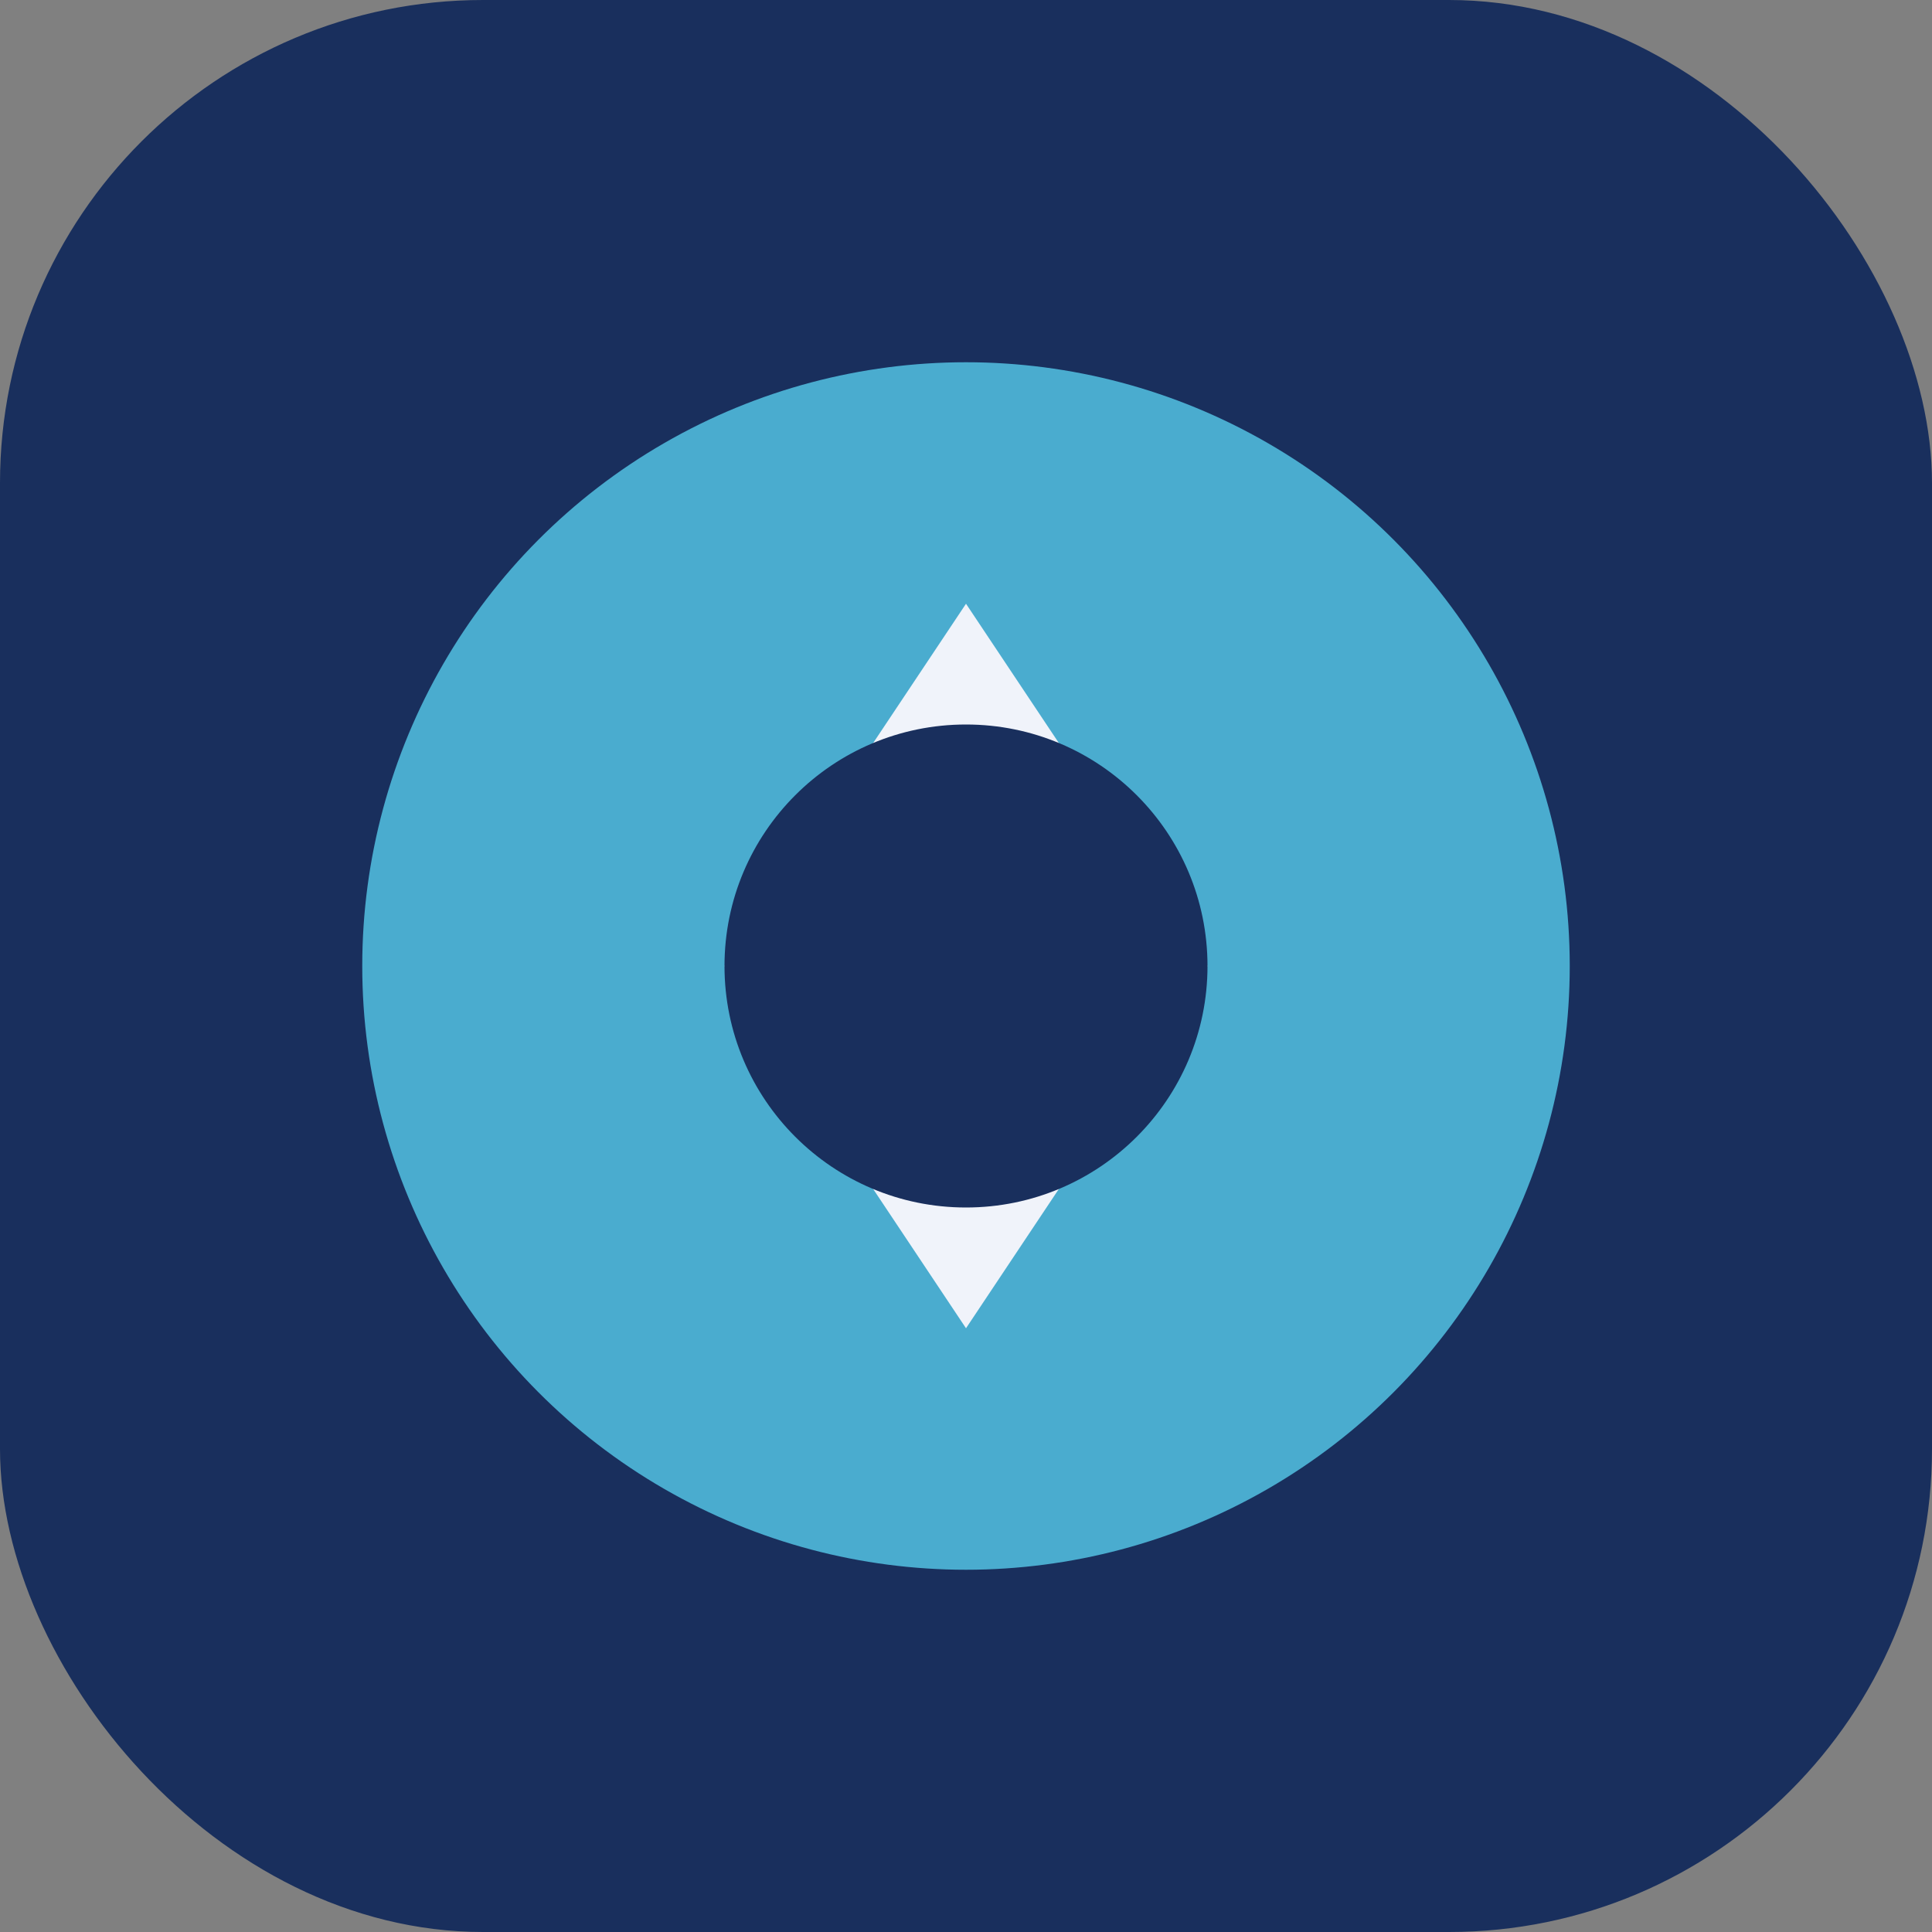
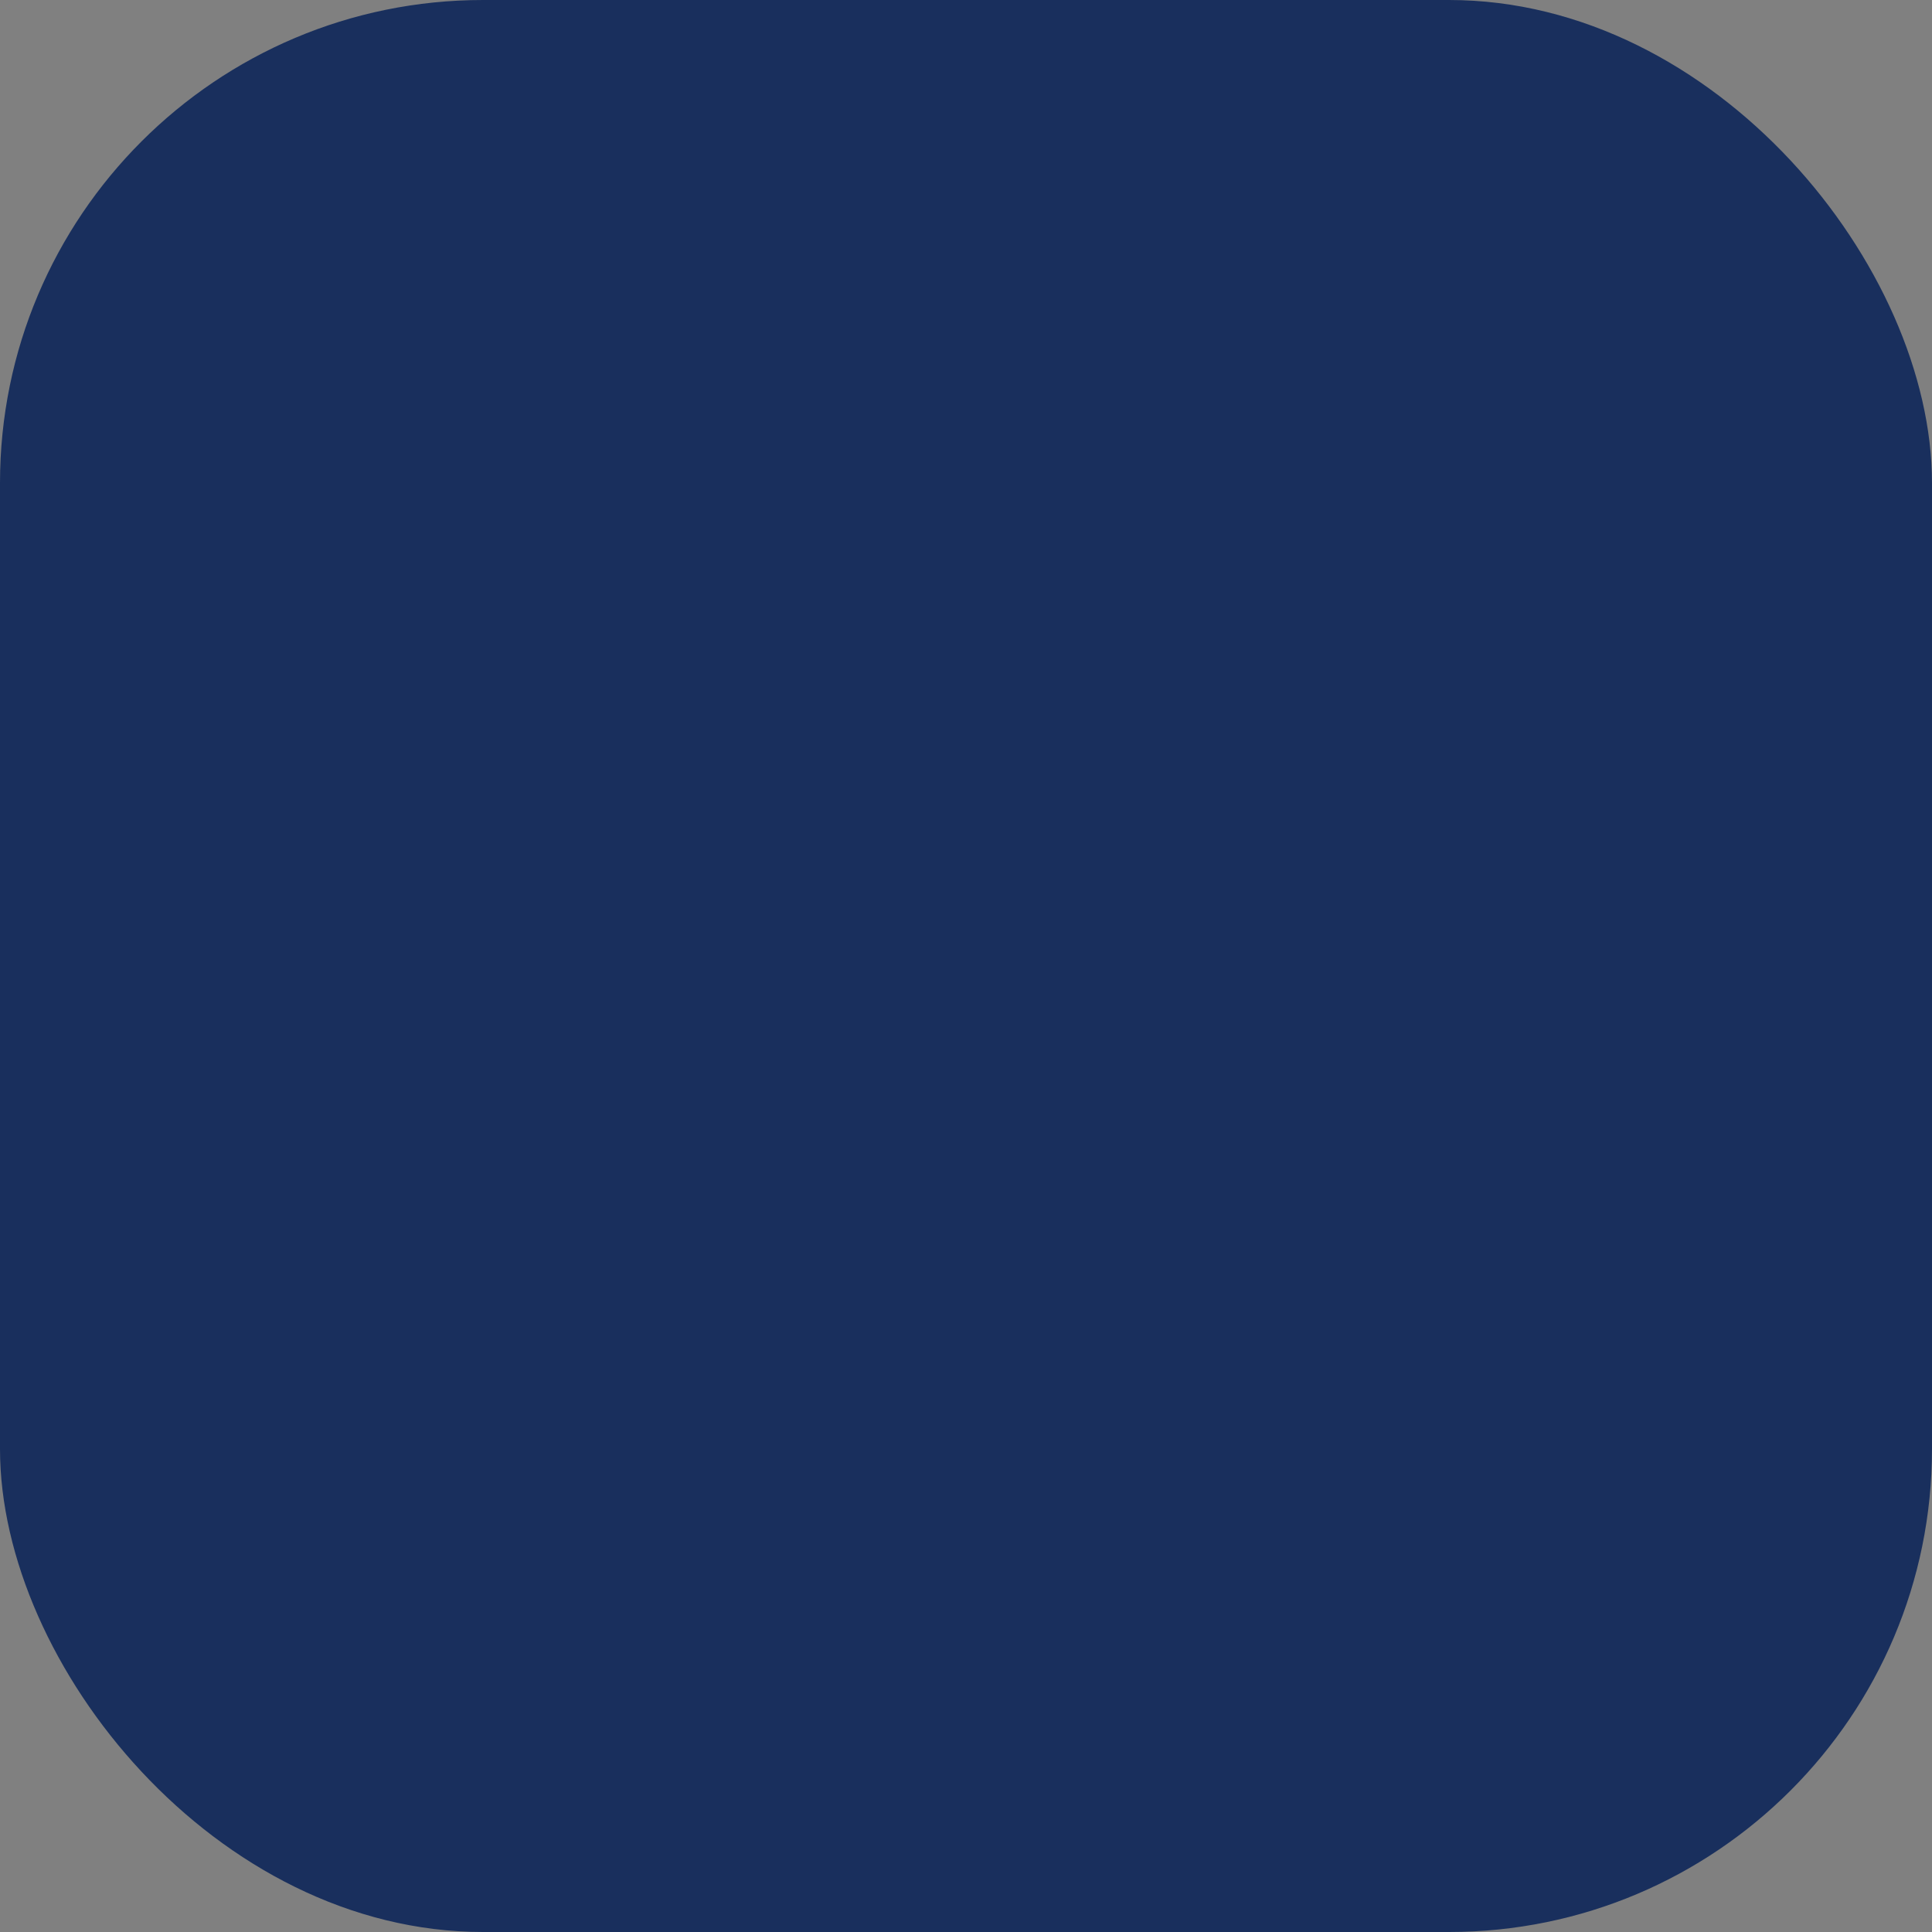
<svg xmlns="http://www.w3.org/2000/svg" width="32" height="32" viewBox="0 0 32 32">
  <rect x="0" y="0" width="32" height="32" fill="#808080" stroke="none" />
  <rect width="32" height="32" rx="8" fill="#192F5D" />
-   <circle cx="16" cy="16" r="10" fill="#4AACCF" />
-   <path d="M16 10 L20 16 L16 22 L12 16 Z" fill="#F0F3FA" />
-   <circle cx="16" cy="16" r="4" fill="#192F5D" />
</svg>